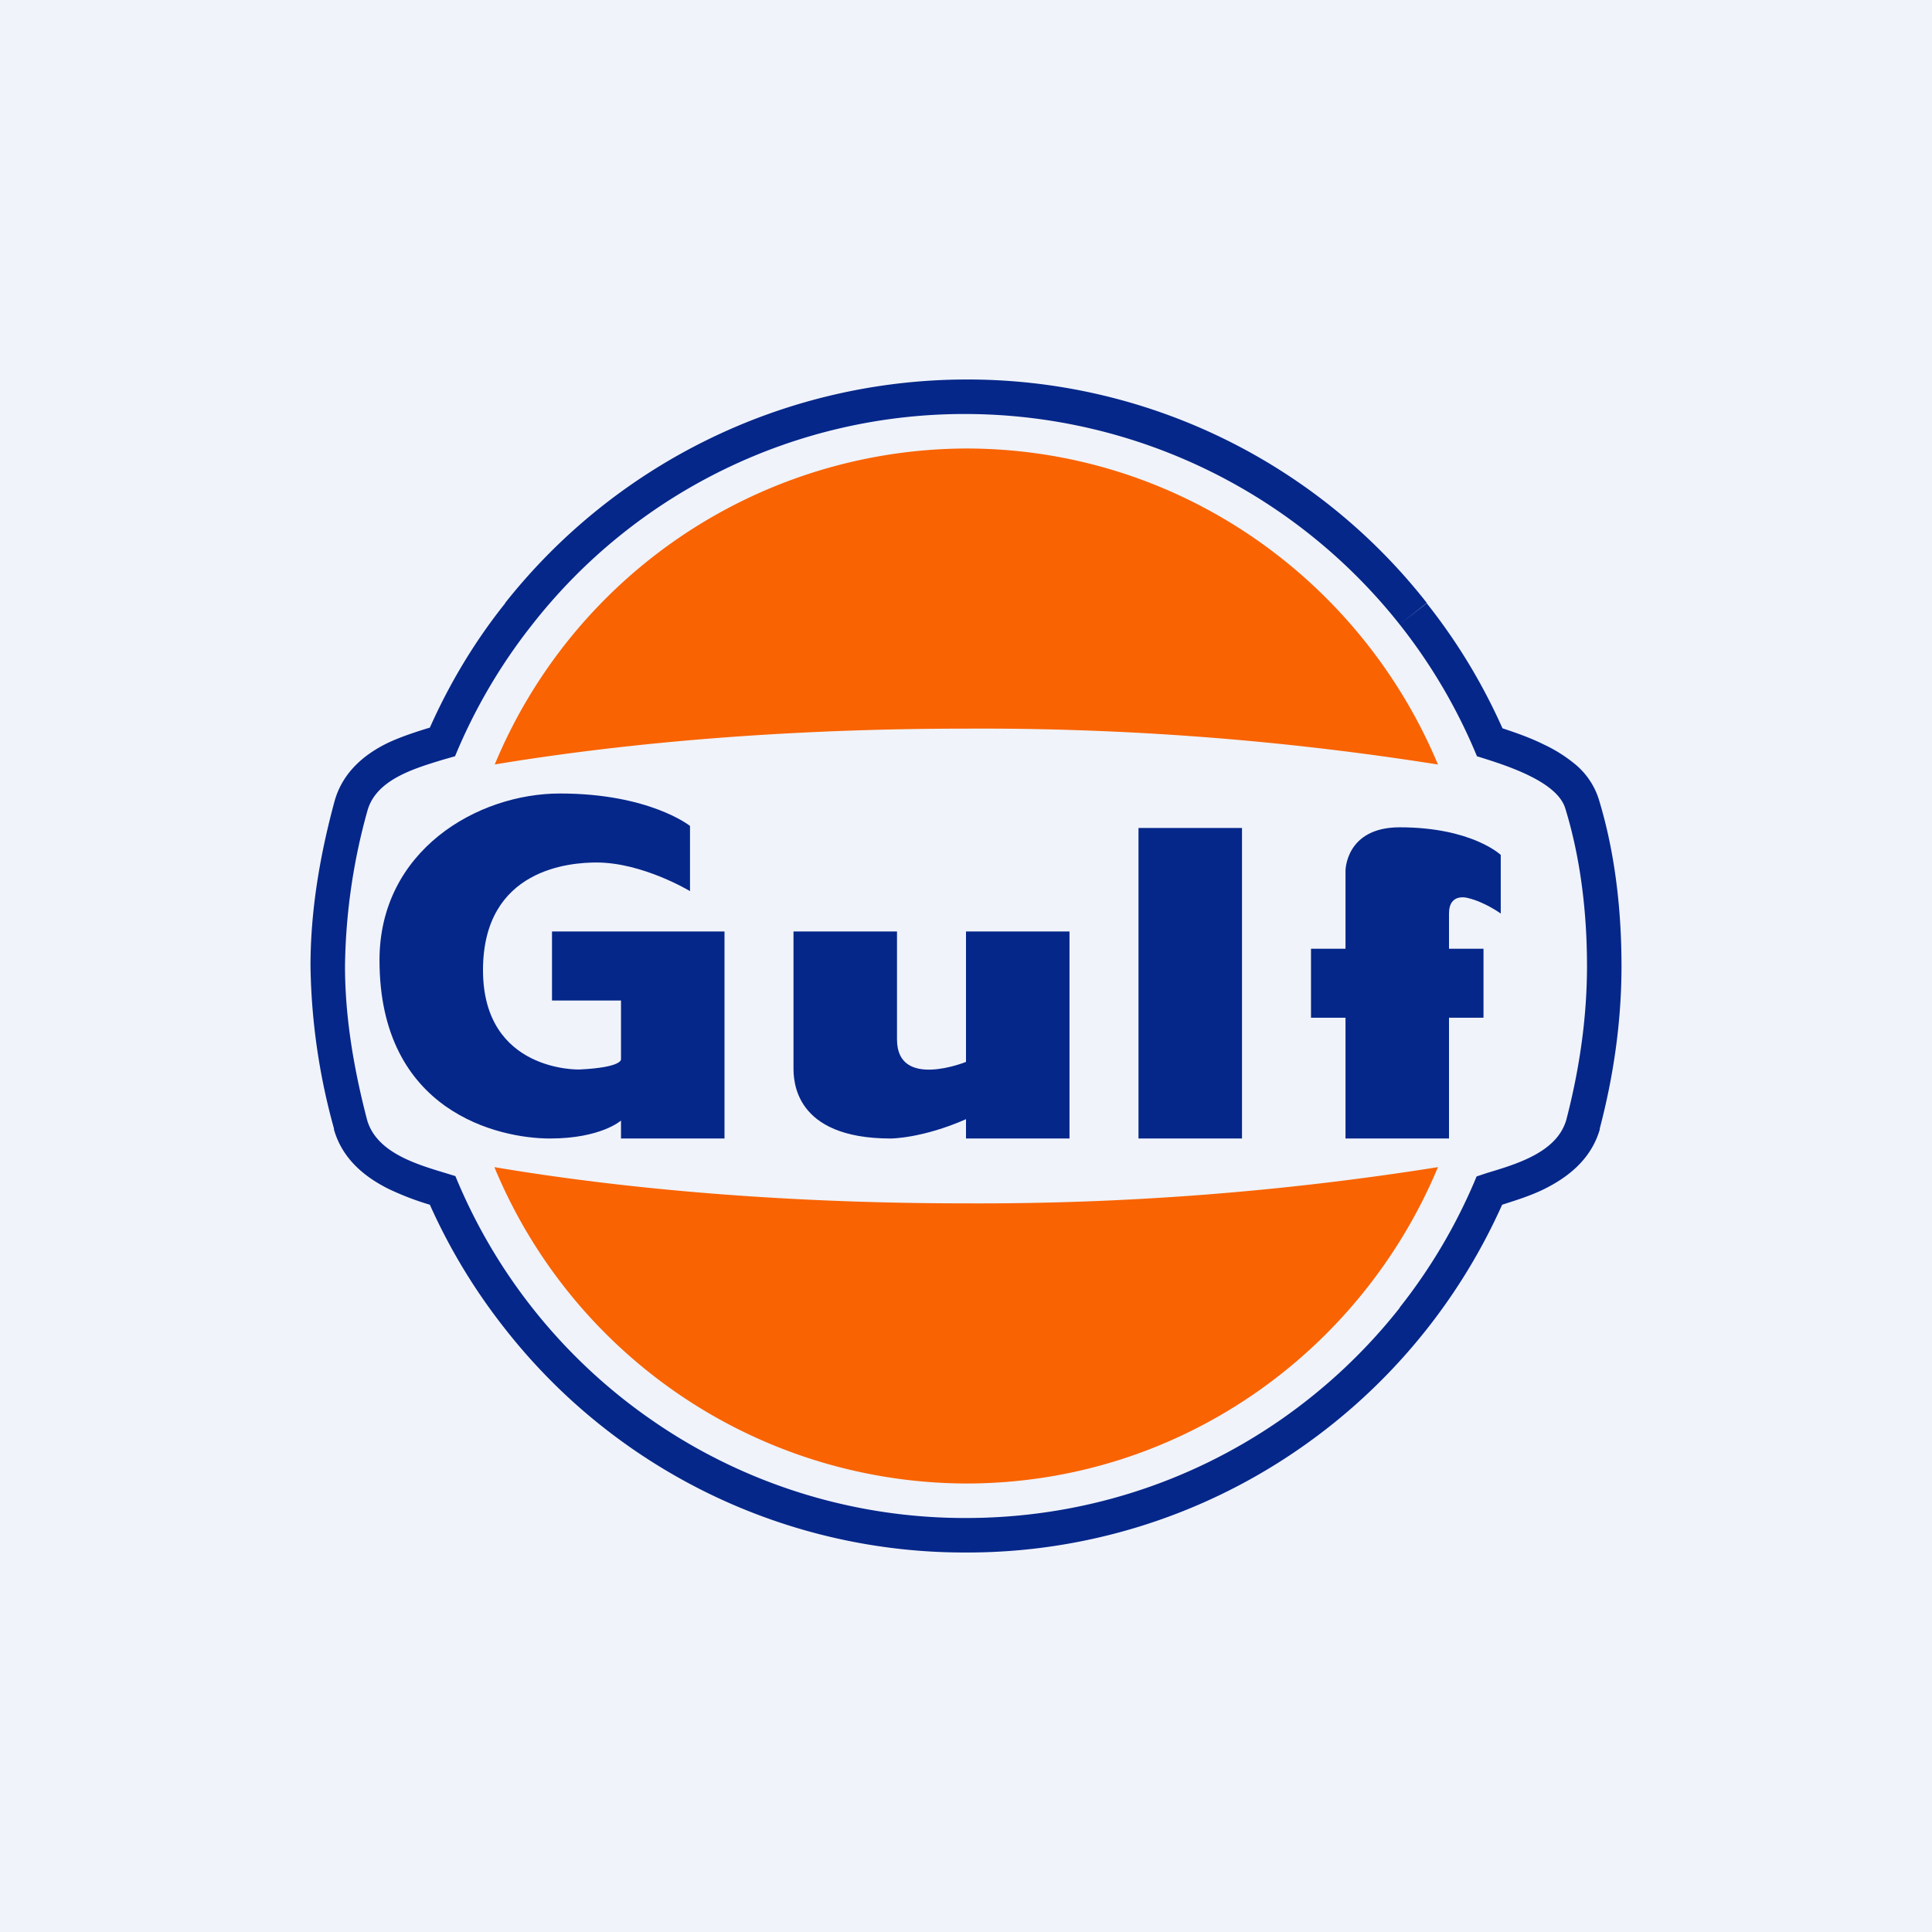
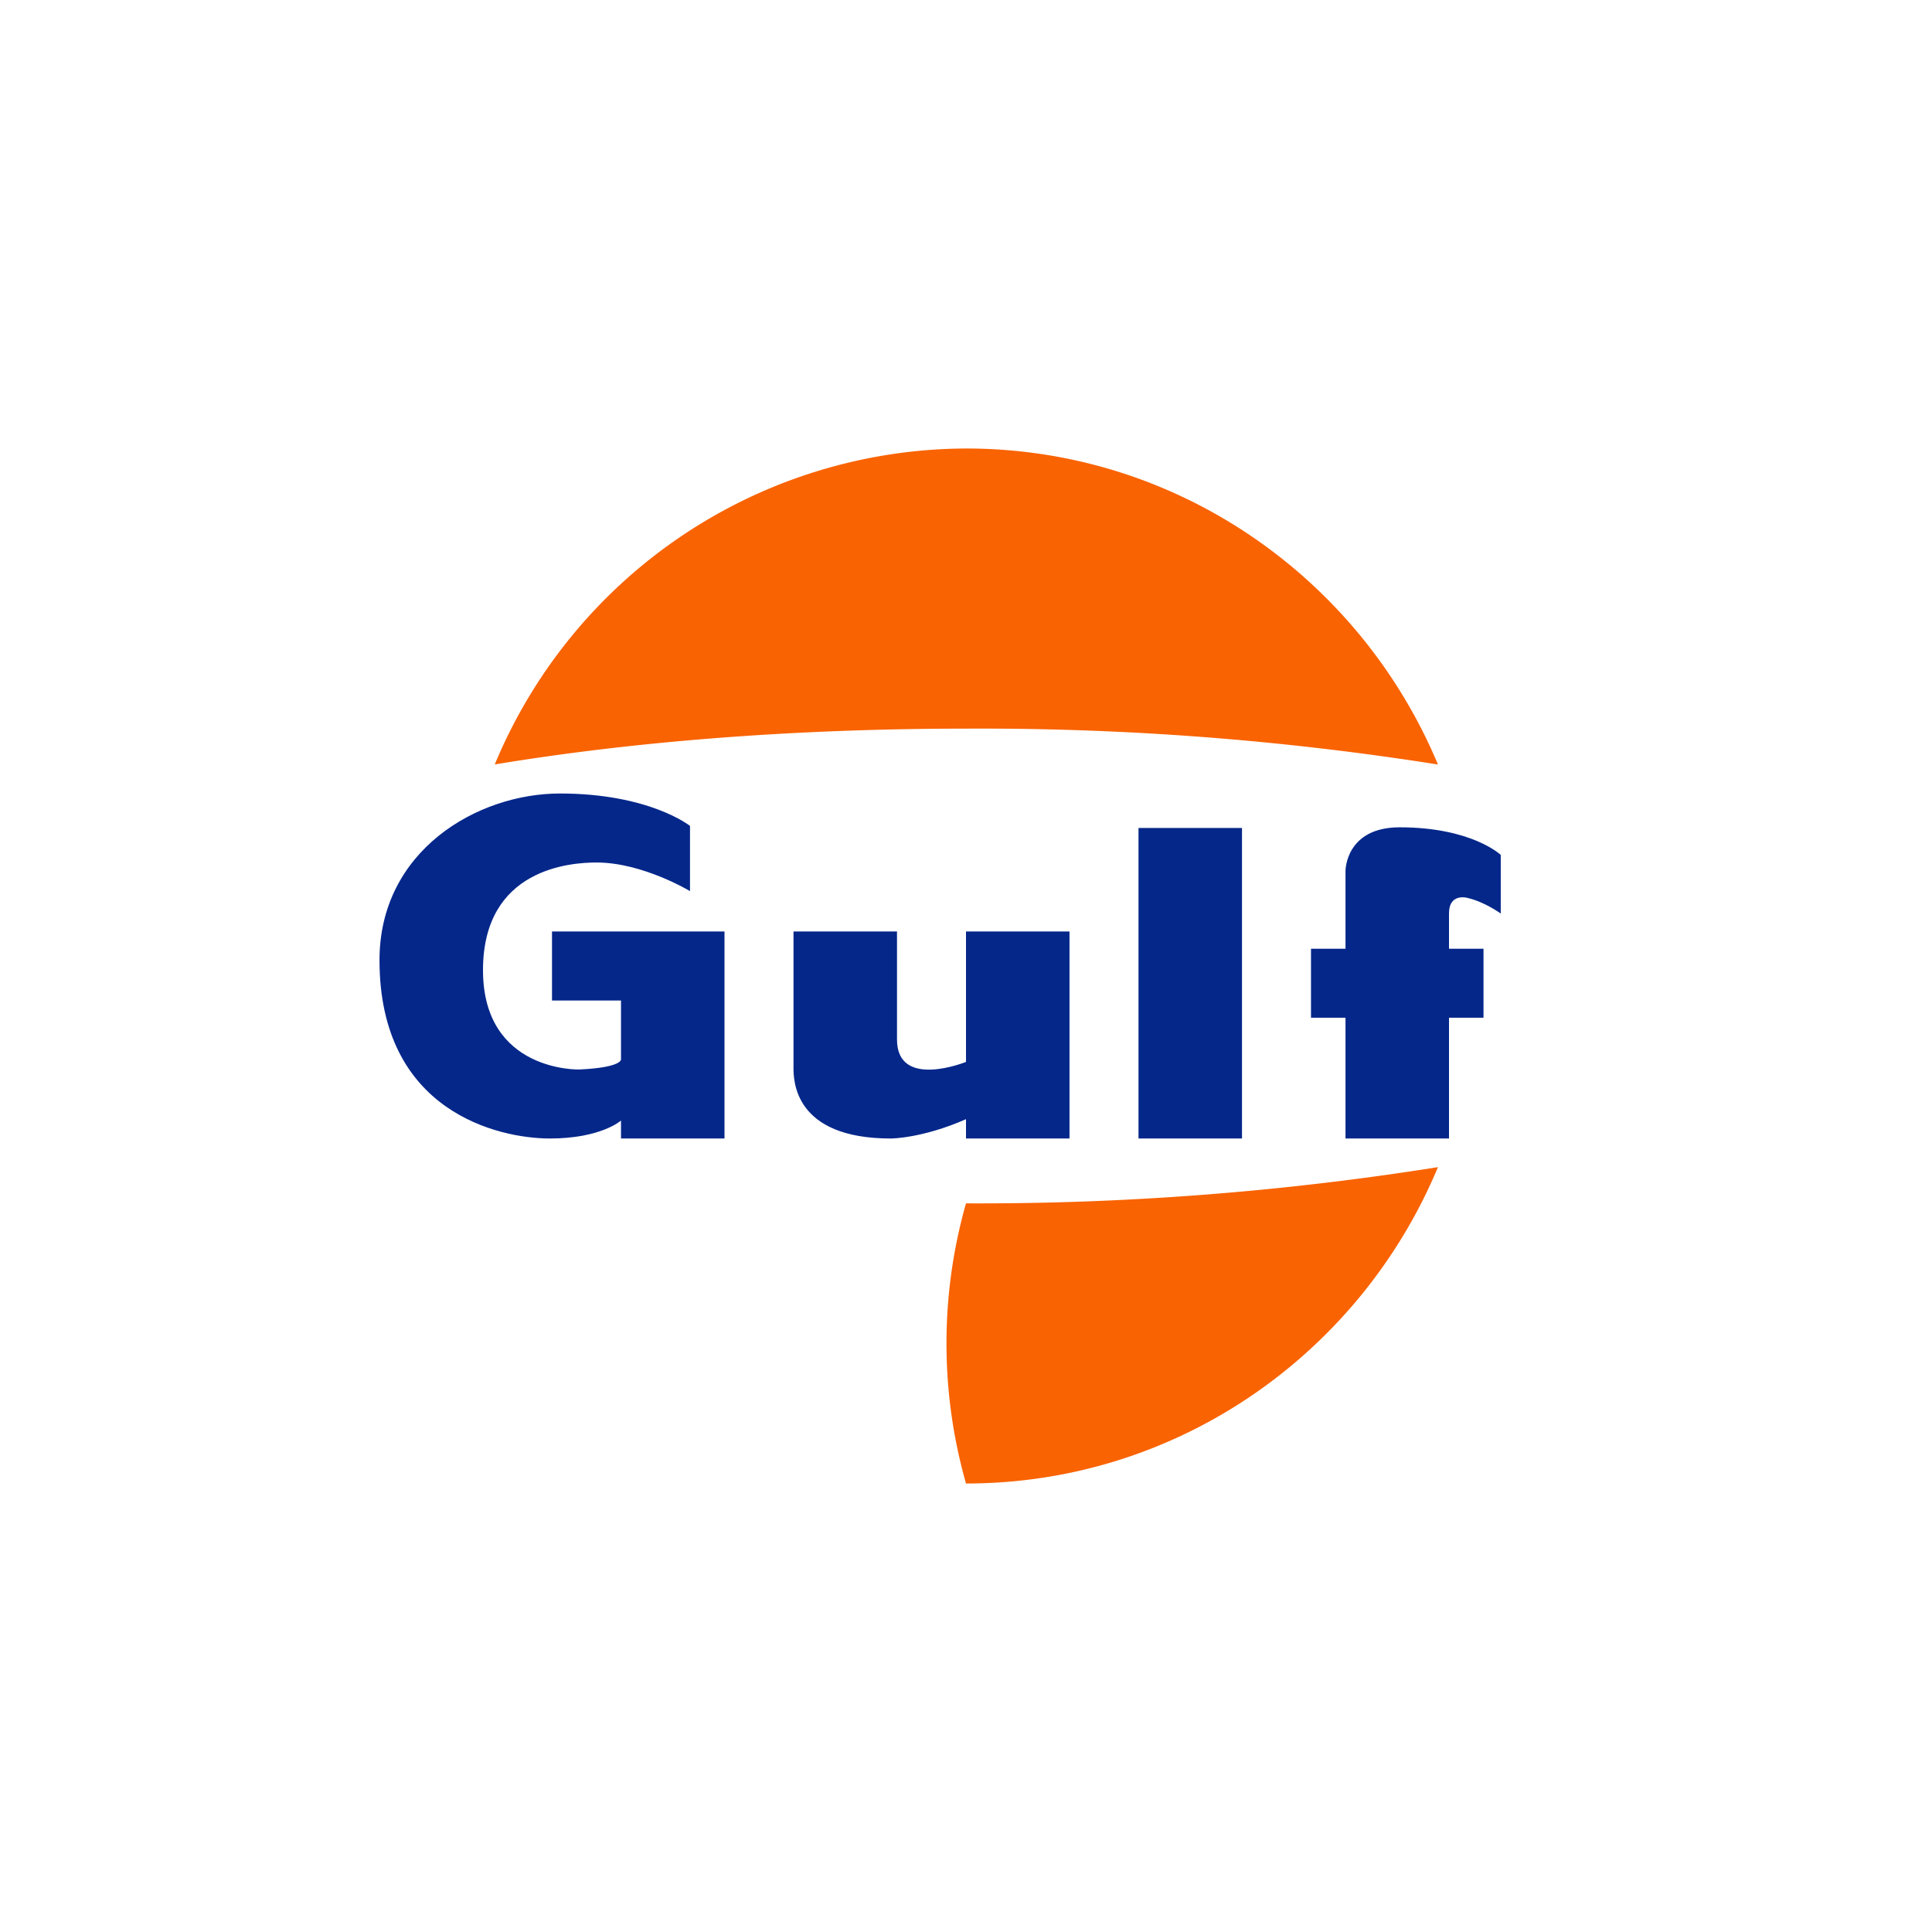
<svg xmlns="http://www.w3.org/2000/svg" width="56" height="56">
-   <path fill="#F0F3FA" d="M0 0h56v56H0z" />
-   <path d="M14.64 17.48A17.07 17.07 0 0128 11a16.91 16.91 0 0113.36 6.48l-.79.62A16.08 16.08 0 0028 12a15.91 15.91 0 00-12.57 6.1 15.97 15.97 0 00-2.24 3.82l-.35.1c-.85.26-1.94.58-2.19 1.48A17.5 17.5 0 0010 28c0 1.5.26 3 .64 4.46.27.94 1.4 1.28 2.3 1.55l.26.08a15.97 15.97 0 005.66 7.05A15.91 15.91 0 0028 44c3.29 0 6.45-.99 9.14-2.86l.57.82A16.9 16.9 0 0128 45a16.91 16.91 0 01-13.35-6.47 16.98 16.98 0 01-2.19-3.61 8.17 8.17 0 01-1.22-.47c-.59-.3-1.3-.8-1.56-1.71v-.03A18.5 18.5 0 019 28c0-1.63.28-3.23.69-4.75.25-.94.99-1.45 1.58-1.73.39-.18.83-.32 1.19-.43.57-1.28 1.3-2.5 2.18-3.6zm25.93 20.43a16.07 16.07 0 01-3.43 3.23l.57.82a17.07 17.07 0 005.83-7.04c.37-.12.83-.26 1.23-.46.6-.3 1.33-.8 1.6-1.72v-.03c.4-1.52.63-3.1.63-4.71 0-1.59-.18-3.29-.67-4.87a2.17 2.17 0 00-.7-1 4.26 4.26 0 00-.88-.55c-.4-.2-.84-.35-1.2-.47-.58-1.3-1.31-2.51-2.2-3.63l-.78.62a15.97 15.97 0 012.24 3.82l.03.01c.84.26 2.29.72 2.53 1.5.45 1.46.63 3.05.63 4.57 0 1.5-.22 3-.6 4.46-.27.93-1.4 1.27-2.3 1.54l-.3.1a15.97 15.97 0 01-2.23 3.8z" fill="#05278A" />
-   <path d="M14.34 22.16A14.85 14.85 0 0128 13c6.15 0 11.43 3.78 13.68 9.16A84.68 84.68 0 0028 21.12c-5.02 0-9.7.38-13.67 1.04zM28 34.88c-5.02 0-9.7-.38-13.67-1.05A14.85 14.85 0 0028 43c6.15 0 11.43-3.78 13.68-9.17A84.68 84.68 0 0128 34.88z" fill="#F96302" />
+   <path d="M14.34 22.16A14.85 14.85 0 0128 13c6.15 0 11.43 3.78 13.68 9.16A84.68 84.68 0 0028 21.12c-5.02 0-9.7.38-13.67 1.04zM28 34.88A14.85 14.85 0 0028 43c6.15 0 11.43-3.78 13.68-9.17A84.68 84.68 0 0128 34.88z" fill="#F96302" />
  <path d="M20 25.83S18.63 25 17.29 25c-.73 0-3.29.16-3.29 3.12S16.79 31 16.79 31c1.27-.06 1.21-.3 1.21-.3V29h-2v-2h5v6h-3v-.52s-.58.52-2.06.52S11 32.23 11 27.83c0-3.17 2.83-4.83 5.23-4.83 2.6 0 3.77.94 3.77.94v1.89zM33 24v9h3v-9h-3zm9 9v-3.5h1v-2h-1v-1.02c0-.62.55-.45.55-.45.5.12.95.45.95.45v-1.7s-.84-.8-2.93-.8C39 23.98 39 25.24 39 25.24v2.26h-1v2h1V33h3zm-19-6v3.94c0 .36 0 2.06 2.82 2.06 0 0 .91 0 2.18-.56V33h3v-6h-3v3.78s-2 .81-2-.65V27h-3z" fill="#05278A" />
</svg>